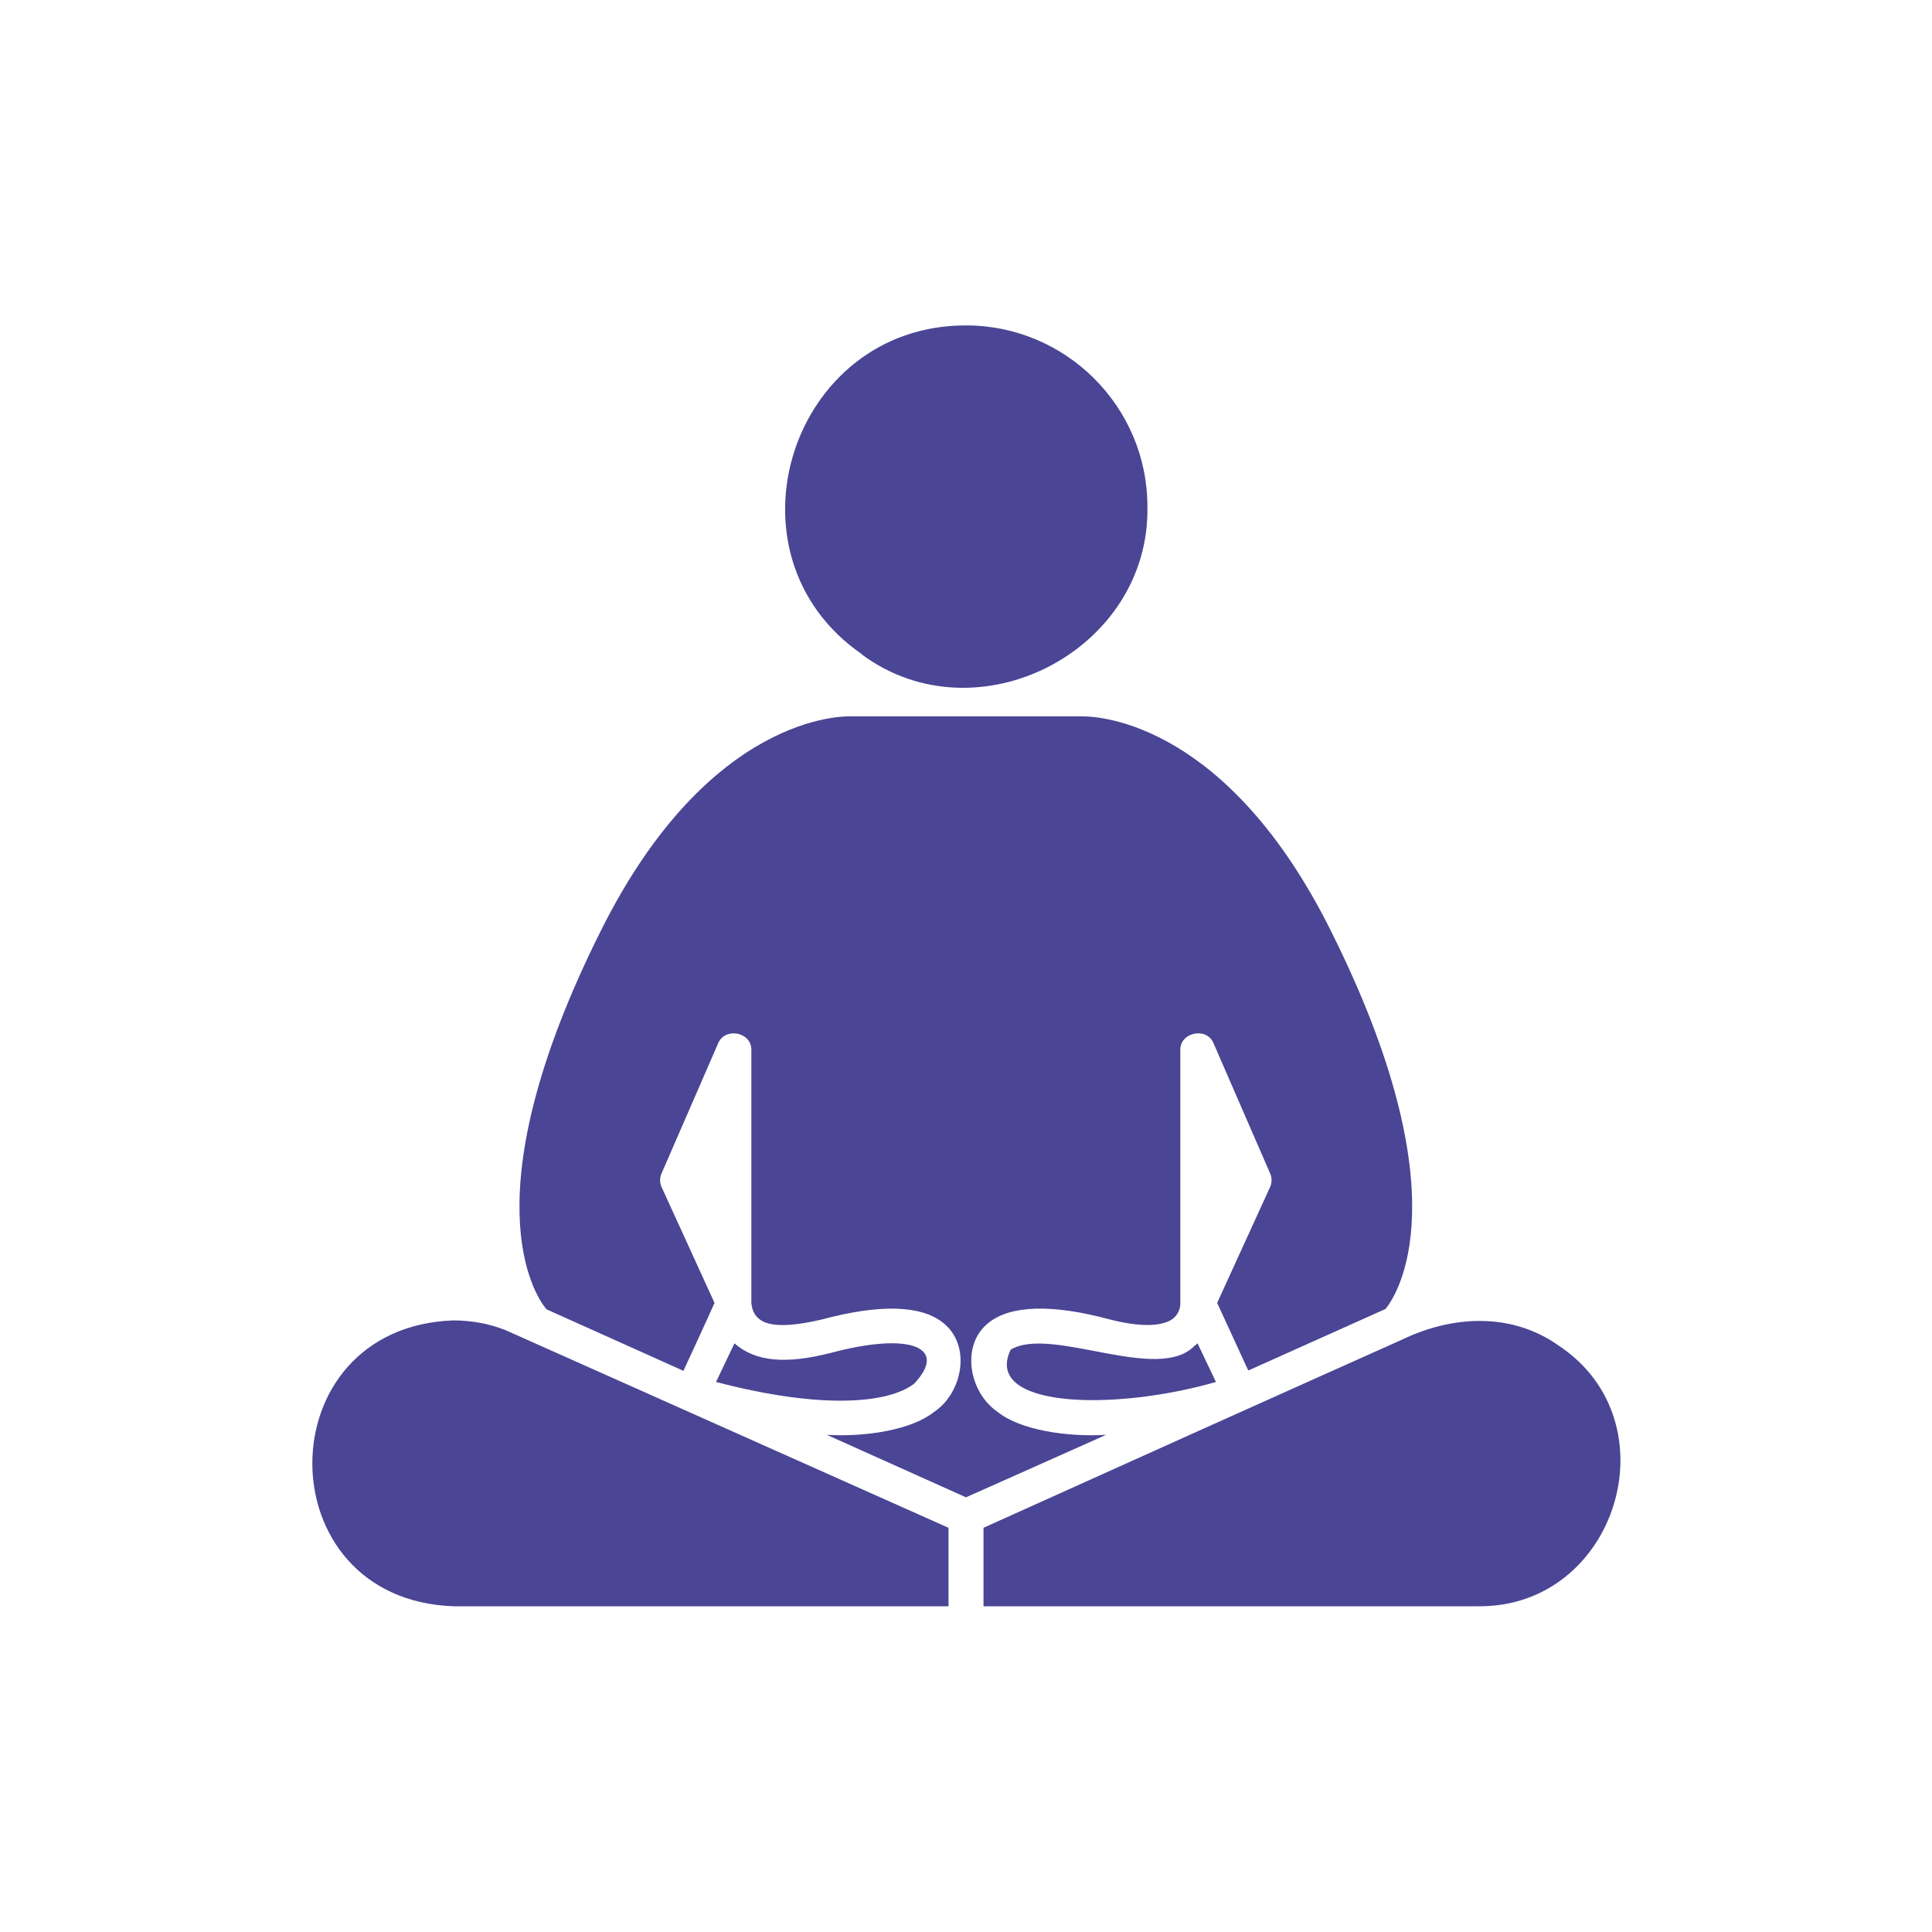
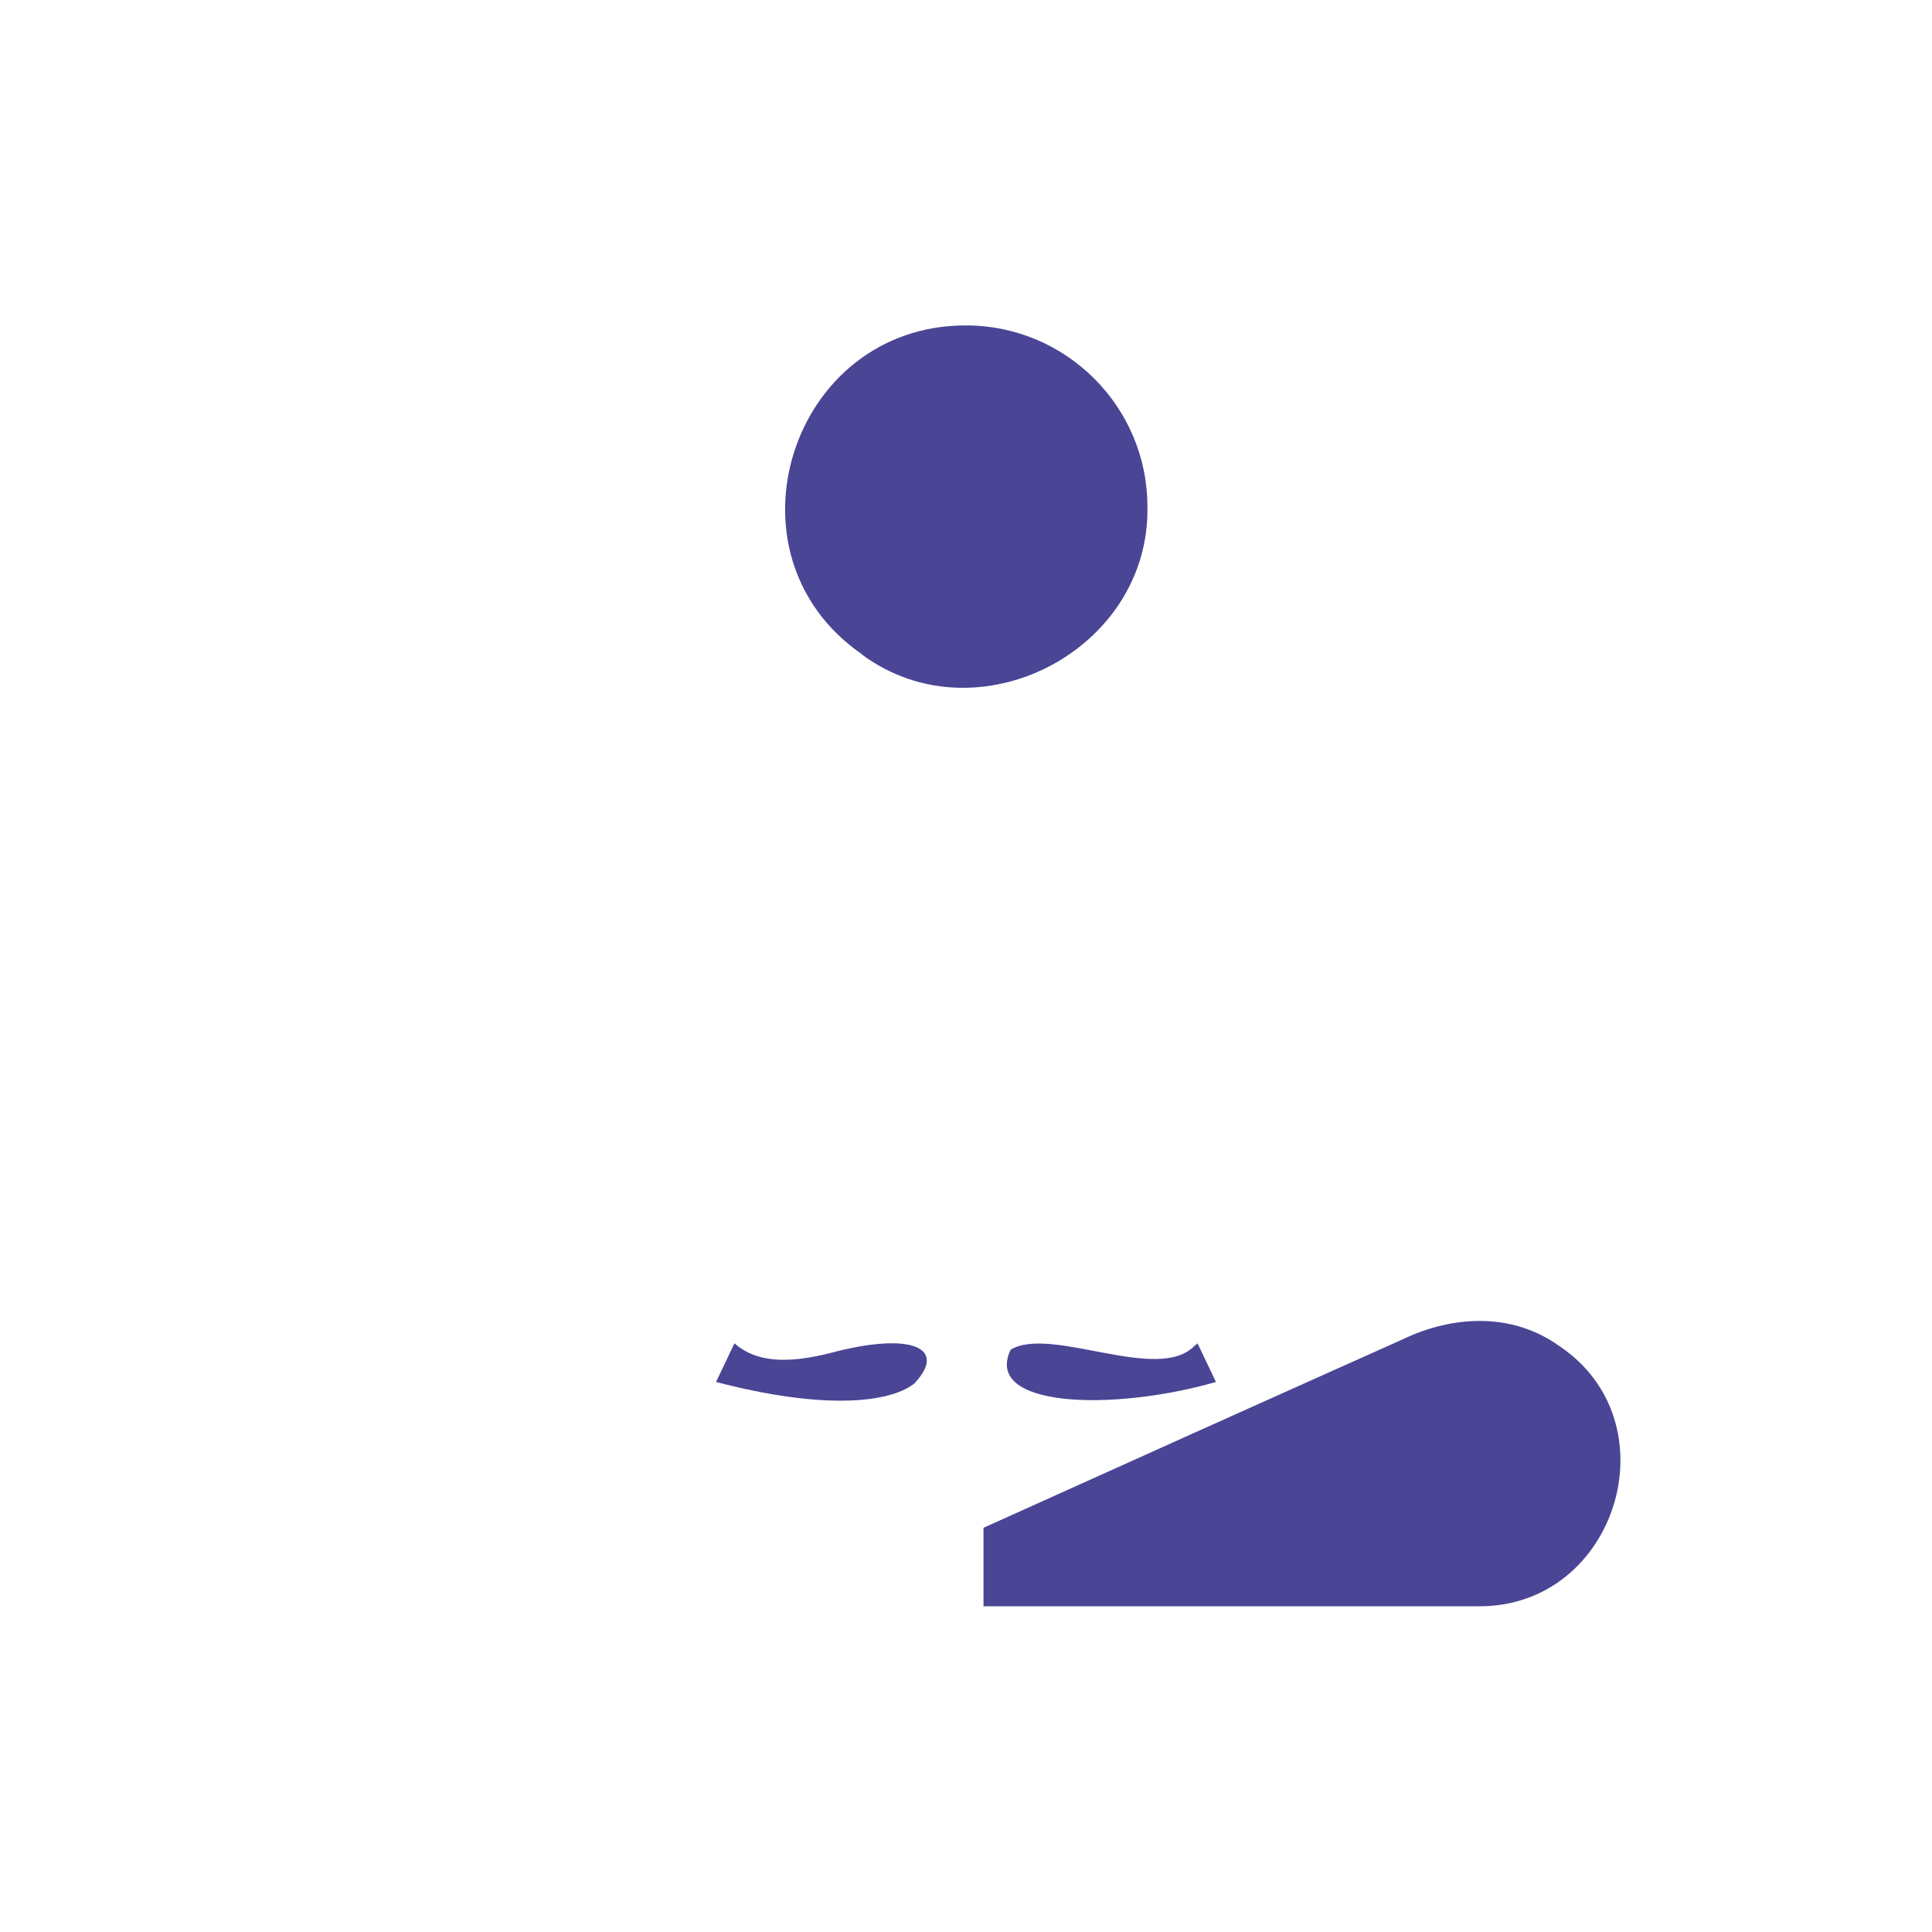
<svg xmlns="http://www.w3.org/2000/svg" width="1200pt" height="1200pt" version="1.1" viewBox="0 0 1200 1200">
  <g fill="#4a4594">
    <path d="m535.31 406.5c71.625 53.062 179.06-2.438 177.37-91.875 0-61.875-50.438-112.5-112.69-112.5-108.94-0.188-154.31 142.31-64.688 204.19z" />
-     <path d="m281.63 820.13c-117 4.125-116.81 173.81 0.375 177.56h307.13v-48.75l-275.26-122.81c-10.5-4.125-21.562-6-32.25-6z" />
-     <path d="m687 891.19c-24.938 1.5-53.625-3.188-67.125-14.062-18.188-12.188-23.438-42-5.625-55.688 13.5-10.688 39.188-11.625 75.188-1.875 24.938 6.375 35.25 2.438 39.188-0.562 4.688-3.938 4.5-9 4.5-9.75v-156.94c-0.375-11.25 16.5-14.625 20.625-4.312l35.062 80.625c1.312 2.812 1.312 6 0 8.812l-32.812 71.812 19.312 42 85.312-38.25c6.75-8.438 48.375-69.938-33.938-234.74-63.75-128.06-142.31-133.31-154.13-133.31h-143.63c-4.312-0.188-88.312-2.062-155.81 133.31-82.125 164.26-41.062 226.13-33.75 234.94l85.125 38.25s19.312-41.812 19.312-42.188l-32.812-71.812c-1.312-2.812-1.312-6 0-8.812l35.062-80.625c4.312-10.312 21-6.938 20.625 4.312v156.94c1.312 14.062 14.625 17.062 43.688 10.312 36.375-9.75 61.688-8.812 75.188 1.875 18 13.875 12.562 43.688-5.625 55.688-13.312 10.688-41.625 15.562-66.375 14.062l86.438 38.812c12.375-5.438 73.5-32.812 87-38.812z" />
    <path d="m567.37 859.87c21.938-22.688-1.125-33-51.562-19.5-27.375 6.938-46.5 5.625-59.625-6l-11.438 24c67.5 17.625 107.25 12.75 122.44 1.5z" />
    <path d="m968.26 835.87c-29.25-20.812-65.812-18.938-97.125-3.938-59.625 26.625-199.31 89.438-260.26 117v48.75h307.13c85.875 0.938 121.87-114.19 50.25-161.81z" />
    <path d="m742.31 835.5c-22.312 24.375-89.438-12.375-114.56 2.812-17.25 35.812 62.625 38.625 127.5 20.062l-11.438-24s-0.938 0.938-1.5 1.312z" />
  </g>
</svg>